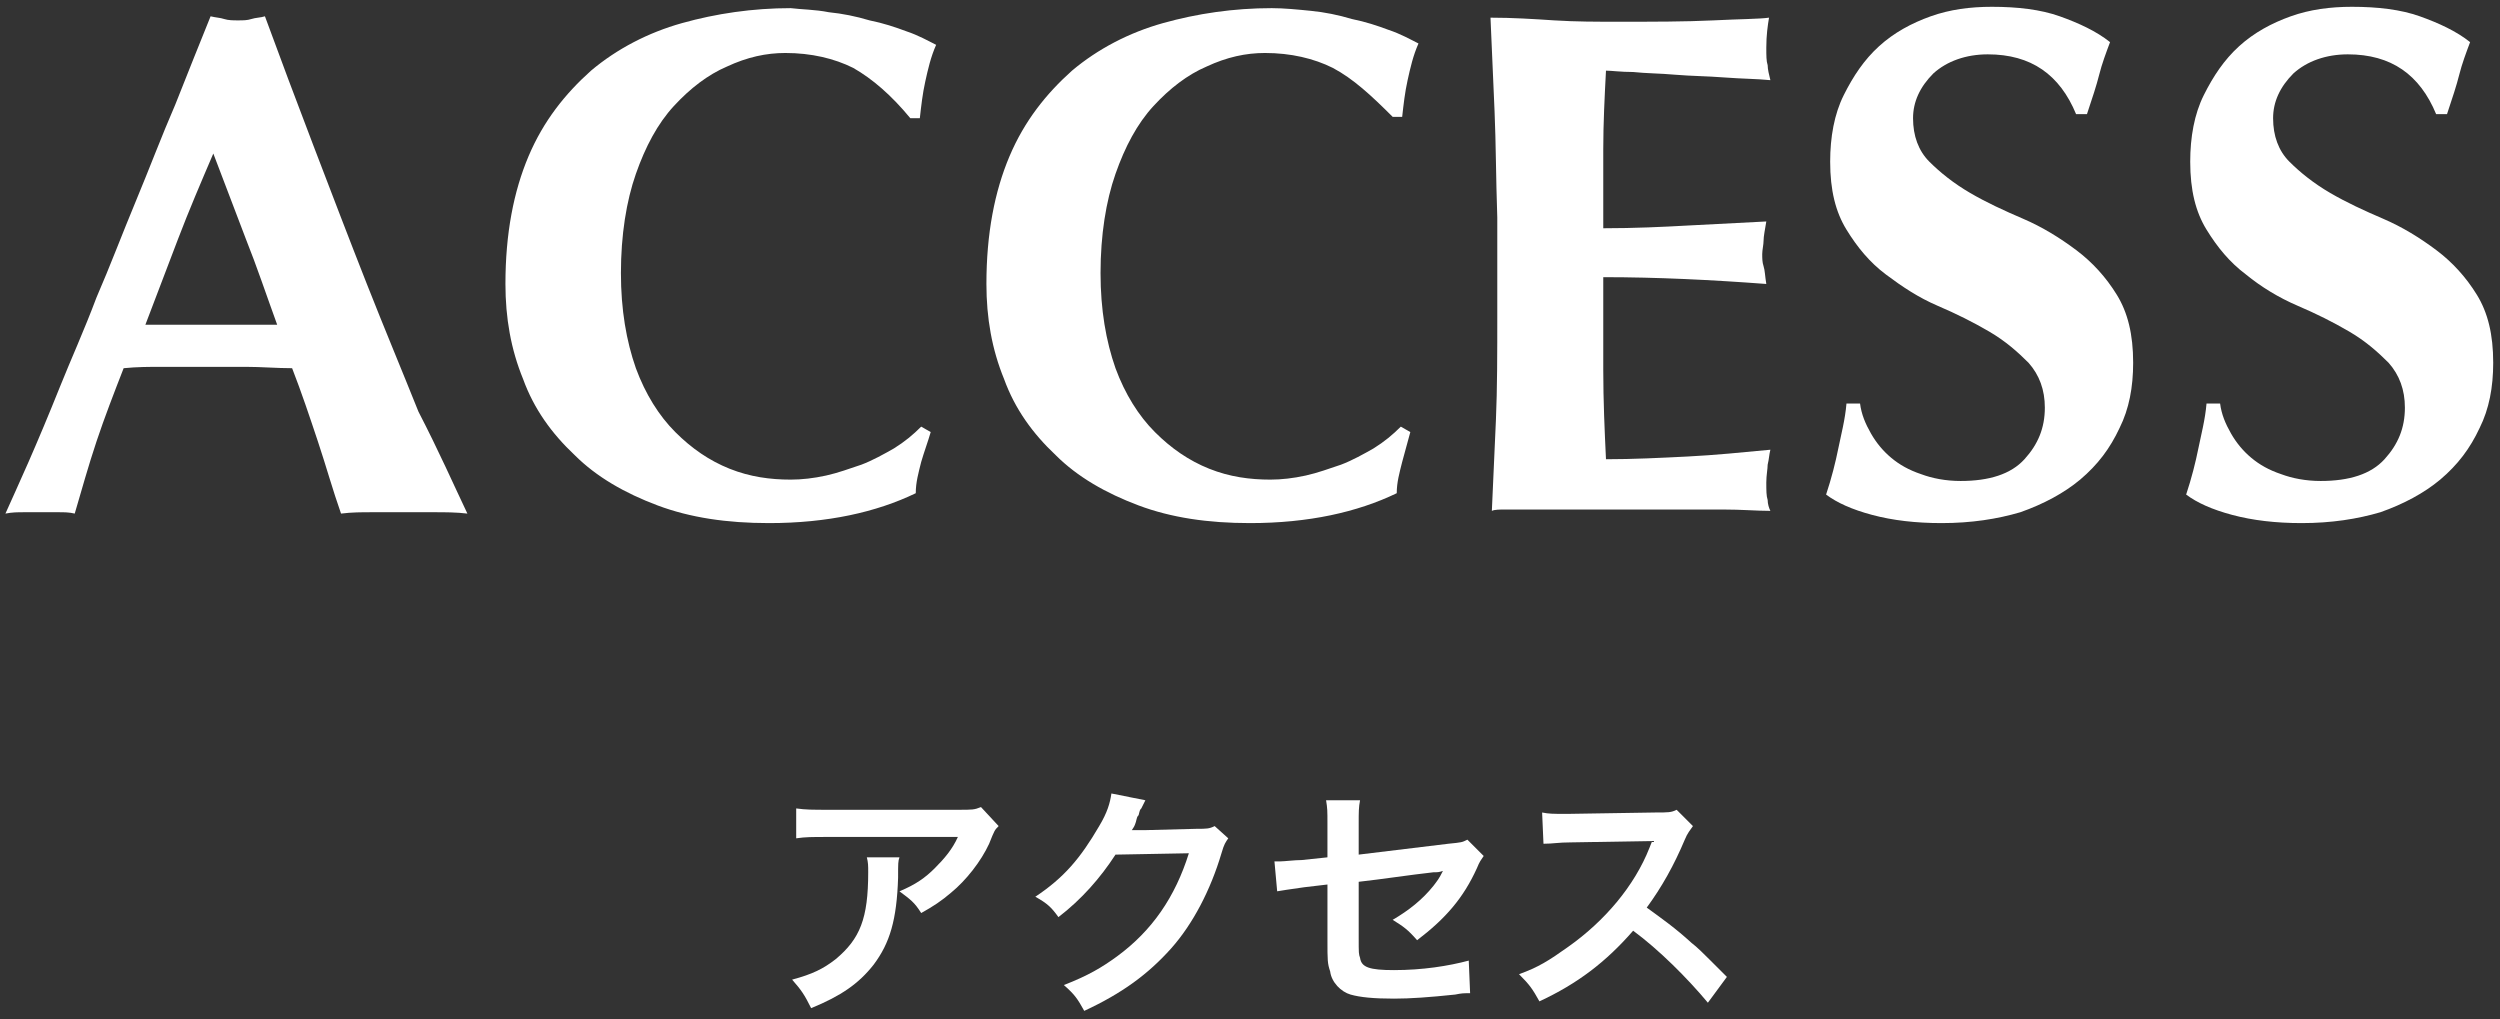
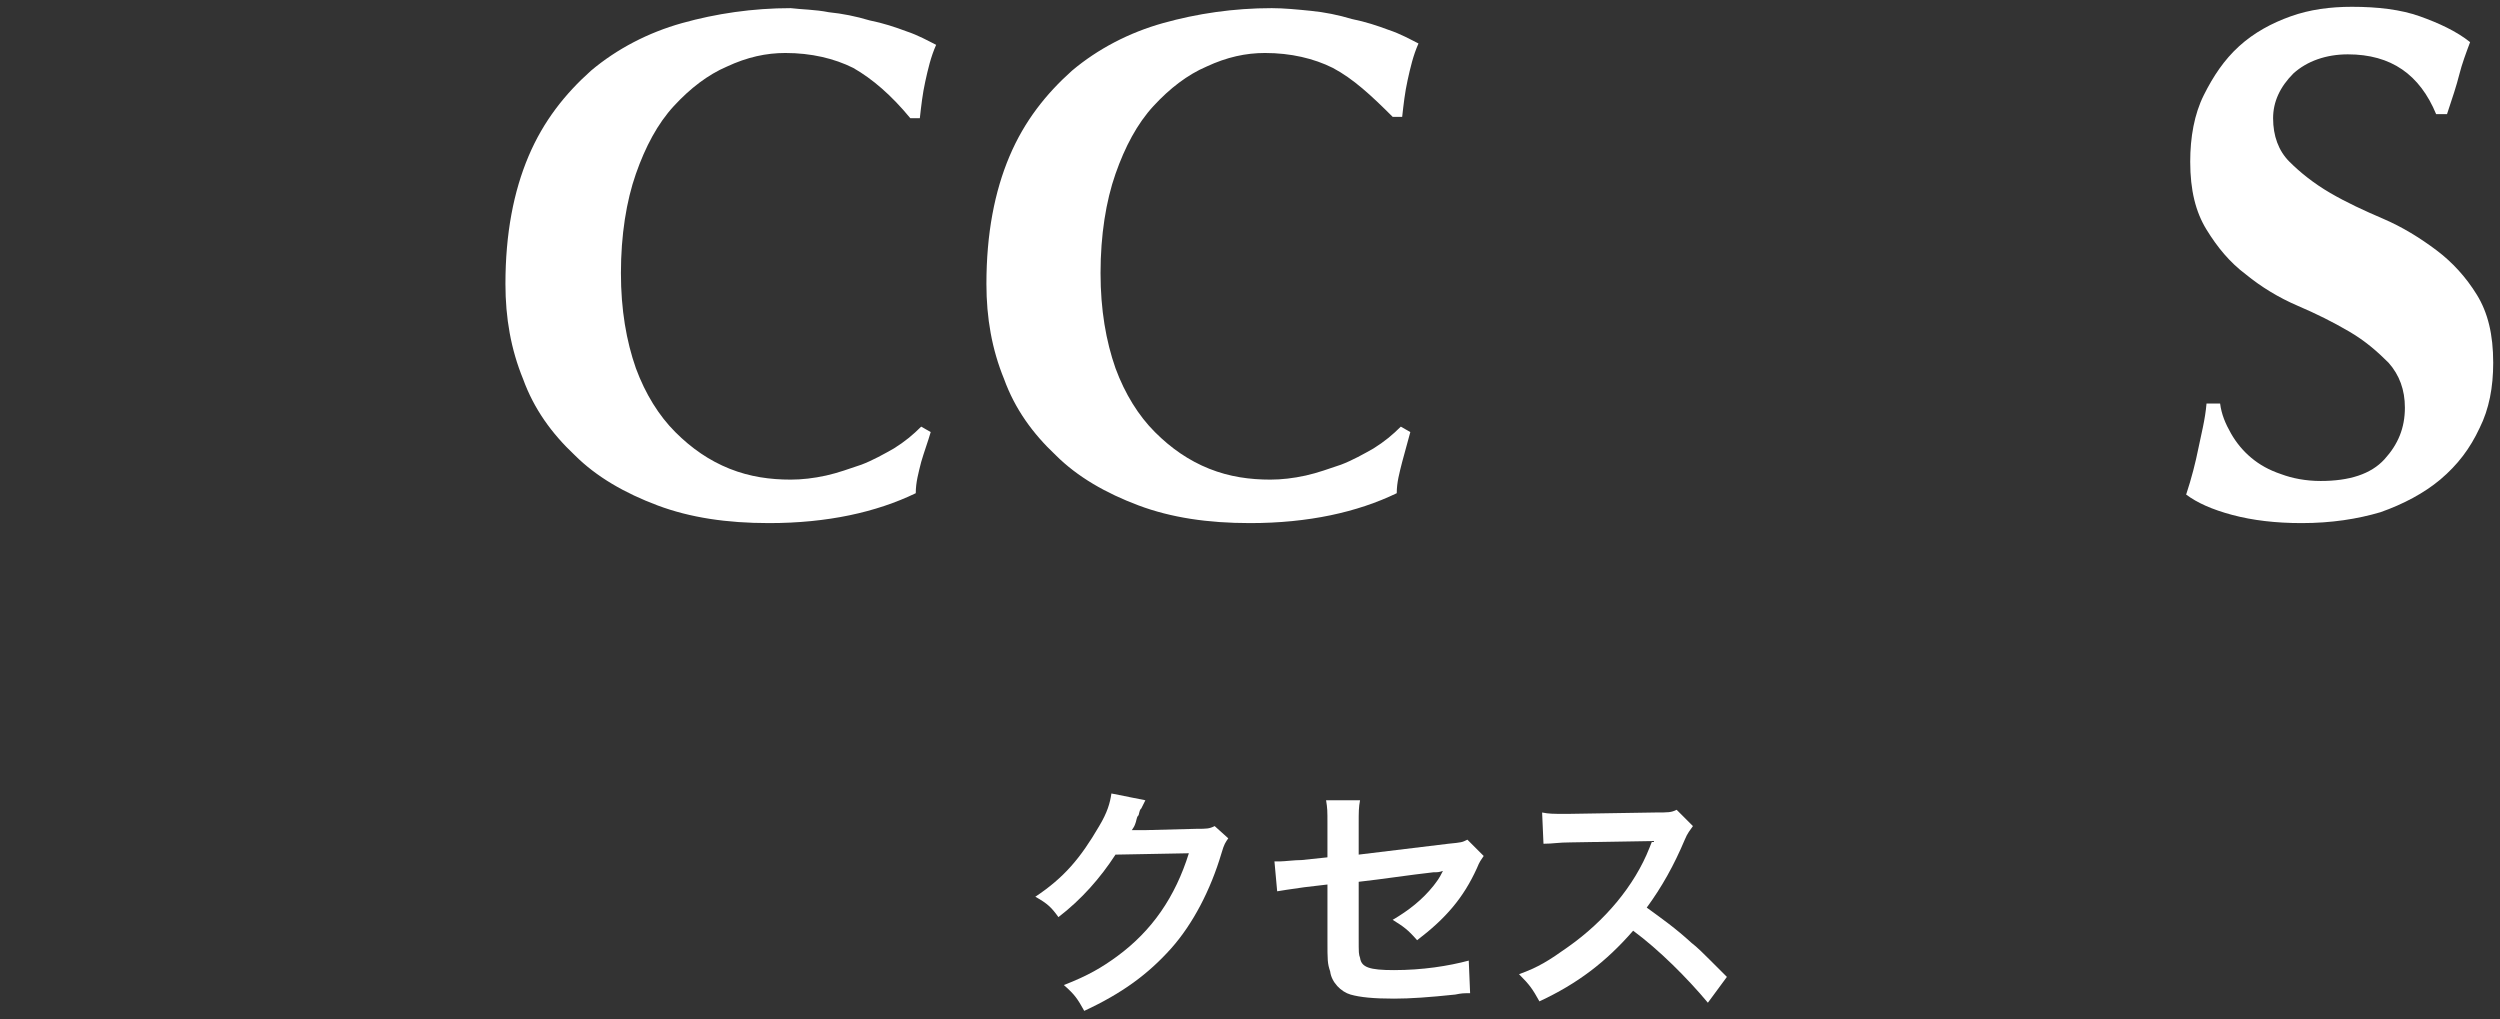
<svg xmlns="http://www.w3.org/2000/svg" version="1.1" id="レイヤー_1" x="0px" y="0px" viewBox="0 0 184 75" style="enable-background:new 0 0 184 75;" xml:space="preserve">
  <rect x="0" y="0" width="184" height="75" fill="#333333" stroke="none" />
  <style type="text/css">
	.st0{fill:#FFFFFF;}
</style>
  <g>
    <g>
      <g>
-         <path class="st0" d="M34.4,37.8c-0.8-0.1-1.7-0.1-2.4-0.1s-1.5,0-2.3,0c-0.7,0-1.5,0-2.3,0s-1.5,0-2.3,0.1     c-0.6-1.7-1.1-3.5-1.7-5.3c-0.6-1.8-1.2-3.6-1.9-5.4c-1.1,0-2.3-0.1-3.4-0.1c-1.1,0-2.3,0-3.4,0c-0.9,0-1.8,0-2.8,0     c-0.9,0-1.8,0-2.8,0.1c-0.7,1.8-1.4,3.6-2,5.4c-0.6,1.8-1.1,3.6-1.6,5.3c-0.4-0.1-0.8-0.1-1.2-0.1s-0.8,0-1.2,0     c-0.4,0-0.8,0-1.3,0s-0.9,0-1.4,0.1c0.4-0.9,1-2.2,1.7-3.8c0.7-1.6,1.5-3.5,2.3-5.5c0.8-2,1.8-4.2,2.7-6.6c1-2.3,1.9-4.7,2.9-7.1     c1-2.4,1.9-4.8,2.9-7.1c0.9-2.3,1.8-4.5,2.6-6.5c0.4,0.1,0.7,0.1,1,0.2c0.3,0.1,0.7,0.1,1,0.1c0.4,0,0.7,0,1-0.1     c0.3-0.1,0.7-0.1,1-0.2c1.1,3,2.3,6.2,3.6,9.6c1.3,3.4,2.6,6.8,3.9,10.1c1.3,3.3,2.6,6.4,3.8,9.4C32.3,33.2,33.4,35.7,34.4,37.8z      M15.7,11.3c-0.9,2.1-1.8,4.2-2.6,6.3c-0.8,2.1-1.6,4.2-2.4,6.3h9.7c-0.8-2.2-1.5-4.3-2.3-6.3C17.3,15.5,16.5,13.4,15.7,11.3z" />
        <path class="st0" d="M67.8,34c-0.2,0.8-0.4,1.5-0.4,2.3c-2.9,1.4-6.5,2.2-10.8,2.2c-3.1,0-5.8-0.4-8.2-1.3s-4.5-2.1-6.1-3.7     c-1.7-1.6-3-3.4-3.8-5.6c-0.9-2.2-1.3-4.5-1.3-7c0-3.7,0.6-6.8,1.7-9.4c1.1-2.6,2.7-4.6,4.6-6.3c1.9-1.6,4.2-2.8,6.7-3.5     c2.5-0.7,5.2-1.1,8-1.1C59,0.7,60,0.7,61,0.9c1,0.1,2,0.3,3,0.6c1,0.2,1.9,0.5,2.7,0.8c0.9,0.3,1.6,0.7,2.2,1     c-0.4,0.9-0.6,1.8-0.8,2.7c-0.2,0.9-0.3,1.8-0.4,2.7h-0.7C65.6,7,64.2,5.8,62.8,5c-1.4-0.7-3.1-1.1-5-1.1c-1.4,0-2.8,0.3-4.3,1     c-1.4,0.6-2.7,1.6-3.9,2.9c-1.2,1.3-2.1,3-2.8,5c-0.7,2-1.1,4.5-1.1,7.3c0,2.7,0.4,5,1.1,7c0.7,1.9,1.7,3.5,2.9,4.7     c1.2,1.2,2.5,2.1,4,2.7c1.5,0.6,3,0.8,4.5,0.8c0.8,0,1.7-0.1,2.6-0.3c0.9-0.2,1.7-0.5,2.6-0.8c0.8-0.3,1.7-0.8,2.4-1.2     c0.8-0.5,1.4-1,2-1.6l0.7,0.4C68.3,32.5,68,33.3,67.8,34z" />
        <path class="st0" d="M103.2,34c-0.2,0.8-0.4,1.5-0.4,2.3c-2.9,1.4-6.5,2.2-10.8,2.2c-3.1,0-5.8-0.4-8.2-1.3     c-2.4-0.9-4.5-2.1-6.1-3.7c-1.7-1.6-3-3.4-3.8-5.6c-0.9-2.2-1.3-4.5-1.3-7c0-3.7,0.6-6.8,1.7-9.4c1.1-2.6,2.7-4.6,4.6-6.3     c1.9-1.6,4.2-2.8,6.7-3.5c2.5-0.7,5.2-1.1,8-1.1c0.9,0,1.9,0.1,2.9,0.2c1,0.1,2,0.3,3,0.6c1,0.2,1.9,0.5,2.7,0.8     c0.9,0.3,1.6,0.7,2.2,1c-0.4,0.9-0.6,1.8-0.8,2.7c-0.2,0.9-0.3,1.8-0.4,2.7h-0.7C100.9,7,99.6,5.8,98.1,5c-1.4-0.7-3.1-1.1-5-1.1     c-1.4,0-2.8,0.3-4.3,1c-1.4,0.6-2.7,1.6-3.9,2.9c-1.2,1.3-2.1,3-2.8,5c-0.7,2-1.1,4.5-1.1,7.3c0,2.7,0.4,5,1.1,7     c0.7,1.9,1.7,3.5,2.9,4.7c1.2,1.2,2.5,2.1,4,2.7c1.5,0.6,3,0.8,4.5,0.8c0.8,0,1.7-0.1,2.6-0.3c0.9-0.2,1.7-0.5,2.6-0.8     c0.8-0.3,1.7-0.8,2.4-1.2c0.8-0.5,1.4-1,2-1.6l0.7,0.4C103.6,32.5,103.4,33.3,103.2,34z" />
-         <path class="st0" d="M110,8.2c-0.1-2.3-0.2-4.6-0.3-6.9c1.6,0,3.2,0.1,4.7,0.2c1.6,0.1,3.1,0.1,4.7,0.1c2.6,0,4.9,0,7-0.1     c2-0.1,3.4-0.1,4.1-0.2c-0.1,0.6-0.2,1.3-0.2,2.2c0,0.6,0,1,0.1,1.3c0,0.3,0.1,0.7,0.2,1.1c-1-0.1-2.1-0.1-3.4-0.2     s-2.4-0.1-3.6-0.2c-1.1-0.1-2.2-0.1-3.1-0.2c-0.9,0-1.6-0.1-2-0.1c-0.1,1.9-0.2,3.9-0.2,5.8c0,1.9,0,3.8,0,5.8     c2.3,0,4.4-0.1,6.2-0.2c1.9-0.1,3.8-0.2,5.8-0.3c-0.1,0.6-0.2,1.1-0.2,1.4c0,0.3-0.1,0.7-0.1,1c0,0.3,0,0.6,0.1,0.9     c0.1,0.3,0.1,0.7,0.2,1.3c-4-0.3-8-0.5-12-0.5c0,1.1,0,2.3,0,3.4c0,1.1,0,2.3,0,3.4c0,2.3,0.1,4.5,0.2,6.6c2,0,4-0.1,6-0.2     s4-0.3,6.1-0.5c-0.1,0.4-0.1,0.7-0.2,1.1c0,0.3-0.1,0.8-0.1,1.3c0,0.6,0,1,0.1,1.3c0,0.3,0.1,0.6,0.2,0.8c-1,0-2.1-0.1-3.5-0.1     s-3.3,0-5.8,0c-2.2,0-3.9,0-5.2,0c-1.3,0-2.4,0-3.2,0s-1.4,0-1.8,0c-0.4,0-0.8,0-1,0.1c0.1-2.2,0.2-4.4,0.3-6.7     c0.1-2.3,0.1-4.9,0.1-7.8V16C110.1,13.1,110.1,10.5,110,8.2z" />
-         <path class="st0" d="M146.3,4c-1.6,0-3,0.5-4,1.4c-1,1-1.5,2.1-1.5,3.3c0,1.3,0.4,2.4,1.2,3.2c0.8,0.8,1.8,1.6,3,2.3     c1.2,0.7,2.5,1.3,3.9,1.9c1.4,0.6,2.7,1.4,3.9,2.3c1.2,0.9,2.2,2,3,3.3c0.8,1.3,1.2,2.9,1.2,5c0,1.8-0.3,3.4-1,4.8     c-0.7,1.5-1.6,2.7-2.9,3.8c-1.2,1-2.7,1.8-4.4,2.4c-1.7,0.5-3.6,0.8-5.8,0.8c-1.9,0-3.6-0.2-5.1-0.6c-1.5-0.4-2.6-0.9-3.4-1.5     c0.4-1.2,0.7-2.4,0.9-3.4c0.2-1,0.5-2.1,0.6-3.3h1c0.1,0.8,0.4,1.5,0.8,2.2s0.9,1.3,1.5,1.8c0.6,0.5,1.3,0.9,2.2,1.2     c0.8,0.3,1.8,0.5,2.9,0.5c2.1,0,3.7-0.5,4.7-1.6s1.5-2.3,1.5-3.8c0-1.3-0.4-2.4-1.2-3.3c-0.8-0.8-1.7-1.6-2.9-2.3     c-1.2-0.7-2.4-1.3-3.8-1.9c-1.4-0.6-2.6-1.4-3.8-2.3c-1.2-0.9-2.1-2-2.9-3.3c-0.8-1.3-1.2-2.9-1.2-5c0-1.8,0.3-3.5,1-4.9     c0.7-1.4,1.5-2.6,2.6-3.6c1.1-1,2.4-1.7,3.8-2.2c1.4-0.5,2.9-0.7,4.5-0.7c1.9,0,3.6,0.2,5,0.7c1.4,0.5,2.7,1.1,3.7,1.9     c-0.3,0.8-0.6,1.6-0.8,2.4c-0.2,0.8-0.5,1.7-0.9,2.9h-0.8C151.6,5.5,149.5,4,146.3,4z" />
        <path class="st0" d="M172.8,4c-1.6,0-3,0.5-4,1.4c-1,1-1.5,2.1-1.5,3.3c0,1.3,0.4,2.4,1.2,3.2c0.8,0.8,1.8,1.6,3,2.3     c1.2,0.7,2.5,1.3,3.9,1.9c1.4,0.6,2.7,1.4,3.9,2.3c1.2,0.9,2.2,2,3,3.3c0.8,1.3,1.2,2.9,1.2,5c0,1.8-0.3,3.4-1,4.8     c-0.7,1.5-1.6,2.7-2.9,3.8c-1.2,1-2.7,1.8-4.4,2.4c-1.7,0.5-3.6,0.8-5.8,0.8c-1.9,0-3.6-0.2-5.1-0.6c-1.5-0.4-2.6-0.9-3.4-1.5     c0.4-1.2,0.7-2.4,0.9-3.4c0.2-1,0.5-2.1,0.6-3.3h1c0.1,0.8,0.4,1.5,0.8,2.2c0.4,0.7,0.9,1.3,1.5,1.8c0.6,0.5,1.3,0.9,2.2,1.2     c0.8,0.3,1.8,0.5,2.9,0.5c2.1,0,3.7-0.5,4.7-1.6s1.5-2.3,1.5-3.8c0-1.3-0.4-2.4-1.2-3.3c-0.8-0.8-1.7-1.6-2.9-2.3     c-1.2-0.7-2.4-1.3-3.8-1.9c-1.4-0.6-2.7-1.4-3.8-2.3c-1.2-0.9-2.1-2-2.9-3.3c-0.8-1.3-1.2-2.9-1.2-5c0-1.8,0.3-3.5,1-4.9     c0.7-1.4,1.5-2.6,2.6-3.6c1.1-1,2.4-1.7,3.8-2.2c1.4-0.5,2.9-0.7,4.5-0.7c1.9,0,3.6,0.2,5,0.7c1.4,0.5,2.7,1.1,3.7,1.9     c-0.3,0.8-0.6,1.6-0.8,2.4c-0.2,0.8-0.5,1.7-0.9,2.9h-0.8C178.1,5.5,176,4,172.8,4z" />
      </g>
    </g>
    <g>
      <g>
-         <path class="st0" d="M66.2,63.1c-0.1,0.3-0.1,0.4-0.1,1.5c-0.1,3.1-0.6,4.8-1.8,6.4c-1.1,1.4-2.4,2.3-4.6,3.2     c-0.5-1-0.7-1.3-1.4-2.1c1.5-0.4,2.3-0.8,3.2-1.5c1.8-1.5,2.4-3,2.4-6.4c0-0.5,0-0.7-0.1-1.1H66.2z M73.5,60.8     c-0.3,0.3-0.3,0.3-0.7,1.3c-0.6,1.3-1.7,2.7-2.8,3.6c-0.7,0.6-1.3,1-2.2,1.5c-0.5-0.8-0.8-1-1.6-1.6c1.2-0.5,1.9-1,2.6-1.7     c0.7-0.7,1.3-1.4,1.7-2.3h-9.5c-1.3,0-1.7,0-2.4,0.1v-2.2c0.7,0.1,1.2,0.1,2.5,0.1h9.4c1.1,0,1.2,0,1.7-0.2L73.5,60.8z" />
        <path class="st0" d="M90.4,61.7c-0.2,0.3-0.3,0.4-0.5,1.1c-0.8,2.7-2.1,5.2-3.7,7c-1.7,1.9-3.6,3.3-6.4,4.6     c-0.5-0.9-0.7-1.2-1.5-1.9c1.8-0.7,2.8-1.3,3.9-2.1c2.6-1.9,4.3-4.4,5.3-7.6l-5.4,0.1c-1.1,1.7-2.5,3.3-4.2,4.6     c-0.5-0.7-0.8-1-1.7-1.5c2.1-1.4,3.3-2.8,4.7-5.2c0.6-1,0.8-1.7,0.9-2.4l2.5,0.5c-0.1,0.2-0.1,0.2-0.3,0.6     c-0.1,0.1-0.1,0.1-0.2,0.5c-0.1,0.1-0.1,0.1-0.2,0.5c-0.1,0.3-0.1,0.3-0.3,0.6c0.2,0,0.5,0,0.9,0l3.9-0.1c0.7,0,0.9,0,1.3-0.2     L90.4,61.7z" />
        <path class="st0" d="M109.2,63c-0.2,0.3-0.3,0.4-0.5,0.9c-1,2.2-2.3,3.7-4.4,5.3c-0.7-0.8-1-1-1.8-1.5c1.2-0.7,2.2-1.5,3-2.5     c0.3-0.4,0.4-0.5,0.7-1.1c-0.3,0.1-0.4,0.1-0.7,0.1c-1.8,0.2-3.7,0.5-5.5,0.7v4.1c0,1.2,0,1.2,0.1,1.5c0.1,0.7,0.7,0.9,2.5,0.9     c2.1,0,4-0.3,5.5-0.7l0.1,2.4c-0.5,0-0.6,0-1.1,0.1c-1.9,0.2-3.3,0.3-4.5,0.3c-1.5,0-2.5-0.1-3.2-0.3c-0.7-0.2-1.4-0.9-1.5-1.7     c-0.2-0.6-0.2-0.8-0.2-2.3v-4.1L96,65.3c-1.4,0.2-1.4,0.2-2,0.3l-0.2-2.2c0.2,0,0.3,0,0.4,0c0.3,0,1.1-0.1,1.6-0.1l1.9-0.2v-2.5     c0-0.9,0-1.1-0.1-1.7h2.5c-0.1,0.5-0.1,0.9-0.1,1.7v2.3l6.6-0.8c1-0.1,1-0.1,1.4-0.3L109.2,63z" />
        <path class="st0" d="M125.7,73.8c-1.5-1.8-3.6-3.9-5.5-5.3c-2,2.3-4.1,3.9-6.9,5.2c-0.5-0.9-0.7-1.2-1.5-2c1.4-0.5,2.2-1,3.6-2     c2.7-1.9,4.9-4.5,6-7.3l0.2-0.5c-0.3,0-0.3,0-6,0.1c-0.9,0-1.3,0.1-2,0.1l-0.1-2.3c0.5,0.1,0.8,0.1,1.6,0.1c0.1,0,0.2,0,0.4,0     l6.3-0.1c1,0,1.2,0,1.6-0.2l1.2,1.2c-0.2,0.3-0.4,0.5-0.6,1c-0.8,1.9-1.7,3.5-2.8,5c1.1,0.8,2.1,1.5,3.3,2.6     c0.5,0.4,0.5,0.4,2.6,2.5L125.7,73.8z" />
      </g>
    </g>
  </g>
</svg>